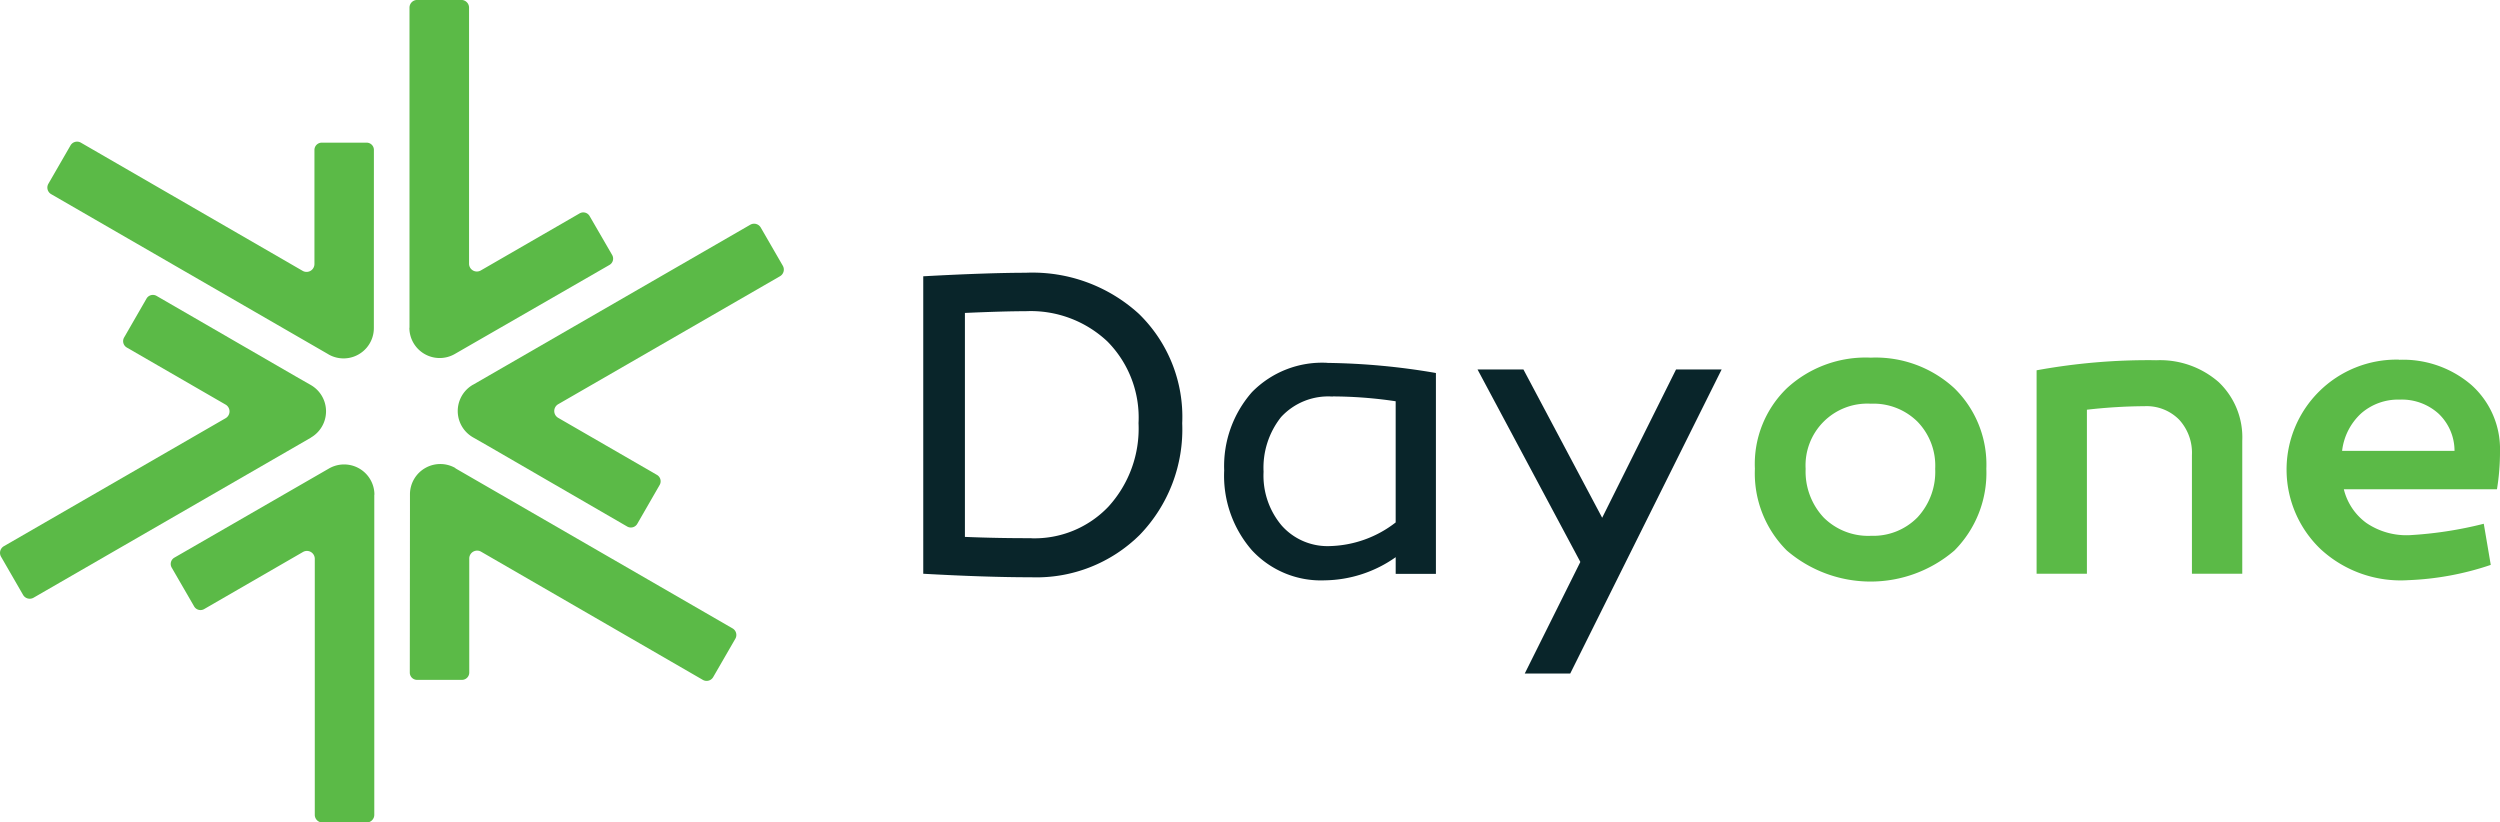
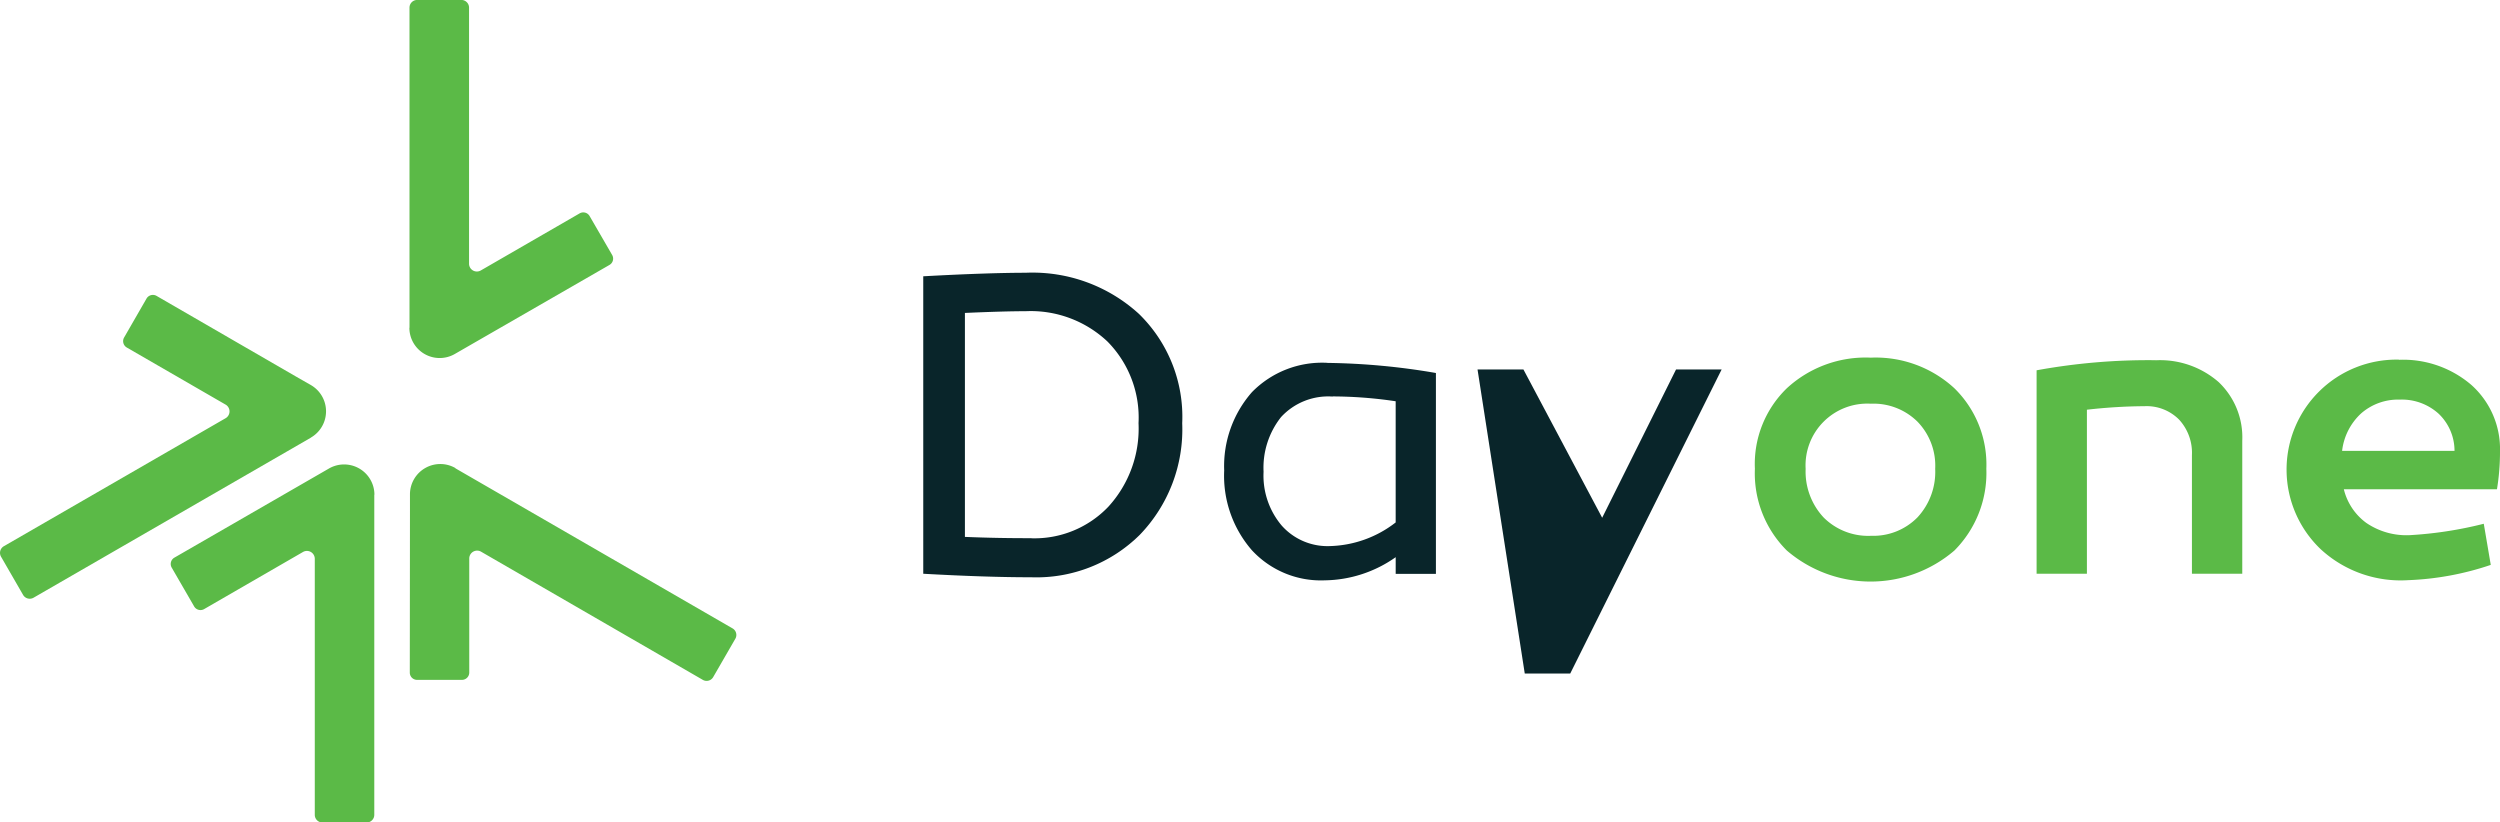
<svg xmlns="http://www.w3.org/2000/svg" id="logo-v1-verde_electric-alb" data-name="logo-v1-verde electric-alb" width="195.085" height="64.179" viewBox="0 0 195.085 64.179">
  <g id="Group_1" data-name="Group 1" transform="translate(72.044 21.284)">
    <path id="Path_1" data-name="Path 1" d="M144.29,54a12.317,12.317,0,0,1,8.842,3.21,11.21,11.21,0,0,1,3.377,8.534,11.842,11.842,0,0,1-3.312,8.707,11.457,11.457,0,0,1-8.464,3.312q-3.517,0-8.432-.275V54.276Q141.221,54.006,144.29,54Zm.442,20.72a7.96,7.96,0,0,0,6.01-2.46,9.038,9.038,0,0,0,2.358-6.522,8.44,8.44,0,0,0-2.422-6.369A8.723,8.723,0,0,0,144.3,57q-1.672,0-4.748.135V74.612q2.528.106,5.19.1Z" transform="translate(-136.3 -54)" fill="#09252a" />
    <path id="Path_2" data-name="Path 2" d="M181.01,64.976a53.182,53.182,0,0,1,8.464.788V81.436h-3.139v-1.3a9.809,9.809,0,0,1-5.529,1.807,7.33,7.33,0,0,1-5.7-2.358,8.848,8.848,0,0,1-2.153-6.215,8.734,8.734,0,0,1,2.166-6.112A7.655,7.655,0,0,1,181,64.97Zm.41,2.627a5,5,0,0,0-4.03,1.6,6.365,6.365,0,0,0-1.365,4.267,6.039,6.039,0,0,0,1.416,4.2,4.781,4.781,0,0,0,3.774,1.6,8.719,8.719,0,0,0,5.119-1.845V67.969a33.933,33.933,0,0,0-4.914-.378Z" transform="translate(-149.468 -57.941)" fill="#09252a" />
-     <path id="Path_3" data-name="Path 3" d="M222.858,65.78,211.044,89.505h-3.549l4.338-8.707L203.81,65.78h3.582l6.144,11.571L219.3,65.78h3.55Z" transform="translate(-160.556 -58.232)" fill="#09252a" />
+     <path id="Path_3" data-name="Path 3" d="M222.858,65.78,211.044,89.505h-3.549L203.81,65.78h3.582l6.144,11.571L219.3,65.78h3.55Z" transform="translate(-160.556 -58.232)" fill="#09252a" />
    <path id="Path_4" data-name="Path 4" d="M246.637,64.34a9.06,9.06,0,0,1,6.522,2.39,8.319,8.319,0,0,1,2.492,6.279,8.582,8.582,0,0,1-2.492,6.381,10.037,10.037,0,0,1-13.077,0,8.5,8.5,0,0,1-2.492-6.381,8.232,8.232,0,0,1,2.492-6.279,9.059,9.059,0,0,1,6.554-2.39Zm0,13.9a4.83,4.83,0,0,0,3.639-1.435,5.218,5.218,0,0,0,1.384-3.787,4.933,4.933,0,0,0-1.384-3.684,4.88,4.88,0,0,0-3.639-1.4,4.818,4.818,0,0,0-5.087,5.087,5.25,5.25,0,0,0,1.4,3.787,4.922,4.922,0,0,0,3.684,1.435Z" transform="translate(-172.693 -57.715)" fill="#5bba47" />
    <path id="Path_5" data-name="Path 5" d="M281.19,64.656a6.948,6.948,0,0,1,4.914,1.7,5.938,5.938,0,0,1,1.845,4.575V81.315h-3.928V72.063a3.82,3.82,0,0,0-1.006-2.781,3.566,3.566,0,0,0-2.678-1.044,41.578,41.578,0,0,0-4.511.276v12.8H271.9V65.438a48.448,48.448,0,0,1,9.284-.788Z" transform="translate(-185.02 -57.826)" fill="#5bba47" />
    <path id="Path_6" data-name="Path 6" d="M311.262,64.593a8.177,8.177,0,0,1,5.651,1.961,6.7,6.7,0,0,1,2.236,5.17,18.021,18.021,0,0,1-.237,2.973H306.963a4.6,4.6,0,0,0,1.756,2.627,5.559,5.559,0,0,0,3.364.955,30.584,30.584,0,0,0,5.8-.891l.545,3.21a22.66,22.66,0,0,1-6.452,1.192,9.2,9.2,0,0,1-6.811-2.409,8.581,8.581,0,0,1,6.093-14.8Zm.07,3.107a4.376,4.376,0,0,0-3.018,1.076,4.7,4.7,0,0,0-1.486,2.922H315.6a4,4,0,0,0-1.243-2.9A4.27,4.27,0,0,0,311.333,67.7Z" transform="translate(-196.108 -57.801)" fill="#5bba47" />
  </g>
  <g id="Group_2" data-name="Group 2">
    <path id="Path_7" data-name="Path 7" d="M60.533,79.708v24.981a.6.6,0,0,1-.6.6H56.49a.6.6,0,0,1-.6-.6V84.712a.614.614,0,0,0-.923-.532l-7.708,4.453a.573.573,0,0,1-.782-.205L44.726,85.4a.569.569,0,0,1,.211-.782L55.894,78.3l1.1-.634a2.365,2.365,0,0,1,3.55,2.044Z" transform="translate(-31.326 -41.105)" fill="#5bba47" />
    <path id="Path_8" data-name="Path 8" d="M48.109,67.843,26.472,80.33a.6.6,0,0,1-.814-.218l-1.723-2.986a.6.6,0,0,1,.218-.814l17.305-9.989a.614.614,0,0,0,0-1.064l-7.708-4.453a.575.575,0,0,1-.211-.782l1.749-3.037a.575.575,0,0,1,.782-.211l10.943,6.33,1.1.628a2.367,2.367,0,0,1,0,4.1Z" transform="translate(-23.855 -33.687)" fill="#5bba47" />
-     <path id="Path_9" data-name="Path 9" d="M51.552,54.625,29.922,42.131a.592.592,0,0,1-.218-.814l1.723-2.986a.592.592,0,0,1,.814-.218l17.3,10a.614.614,0,0,0,.923-.532v-8.9a.571.571,0,0,1,.57-.57h3.5a.566.566,0,0,1,.57.564L55.1,51.319v1.262a2.363,2.363,0,0,1-3.543,2.05Z" transform="translate(-25.927 -26.979)" fill="#5bba47" />
    <path id="Path_10" data-name="Path 10" d="M73.726,46.357V21.376a.6.6,0,0,1,.6-.6h3.447a.6.6,0,0,1,.6.6V41.353a.61.61,0,0,0,.916.532L87,37.432a.569.569,0,0,1,.782.211l1.756,3.031a.569.569,0,0,1-.211.782L78.365,47.767l-1.1.634a2.365,2.365,0,0,1-3.549-2.044Z" transform="translate(-41.771 -20.78)" fill="#5bba47" />
-     <path id="Path_11" data-name="Path 11" d="M80.8,60.592l21.637-12.487a.6.6,0,0,1,.814.218l1.724,2.986a.6.6,0,0,1-.218.814L87.446,62.111a.614.614,0,0,0,0,1.064l7.708,4.453a.575.575,0,0,1,.211.782l-1.749,3.037a.575.575,0,0,1-.782.211L81.891,65.321l-1.1-.628a2.367,2.367,0,0,1,0-4.1Z" transform="translate(-43.888 -30.569)" fill="#5bba47" />
    <path id="Path_12" data-name="Path 12" d="M77.316,77.624l21.63,12.494a.592.592,0,0,1,.218.814L97.44,93.917a.592.592,0,0,1-.814.218l-17.3-10a.614.614,0,0,0-.923.532v8.9a.571.571,0,0,1-.57.57h-3.5a.567.567,0,0,1-.57-.57l.013-12.648V79.661a2.367,2.367,0,0,1,3.55-2.05Z" transform="translate(-41.785 -41.084)" fill="#5bba47" />
  </g>
</svg>